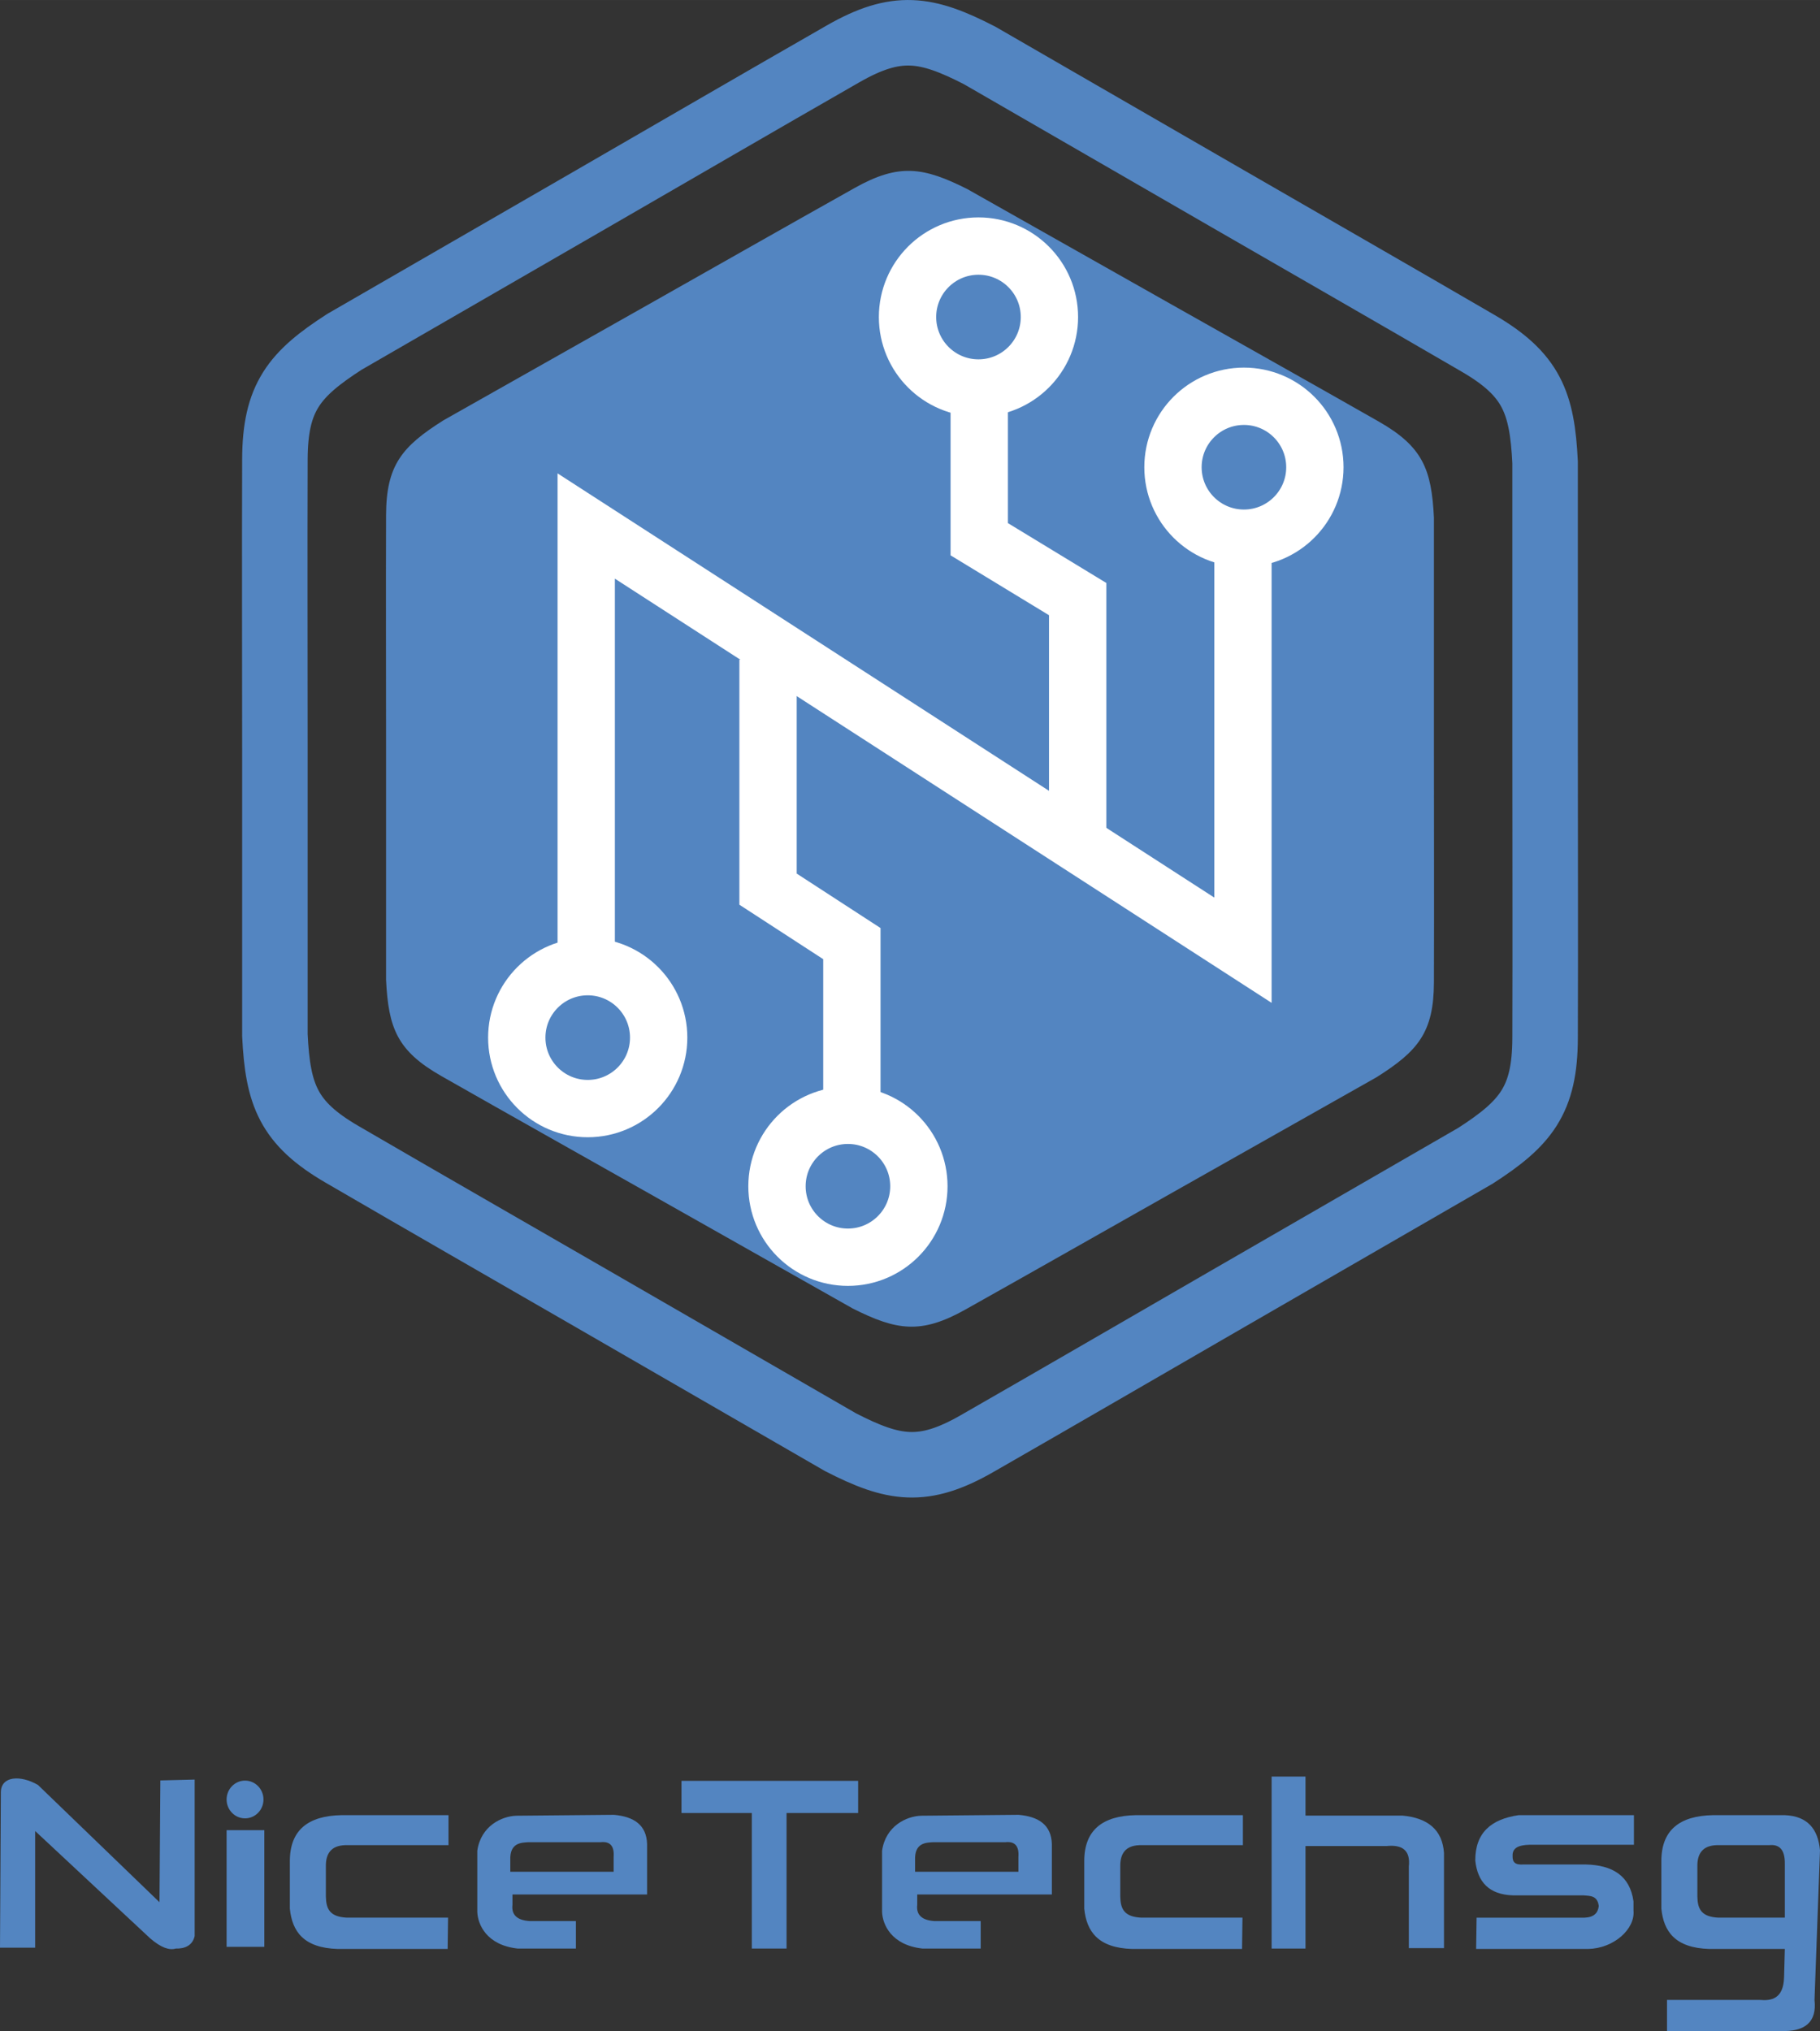
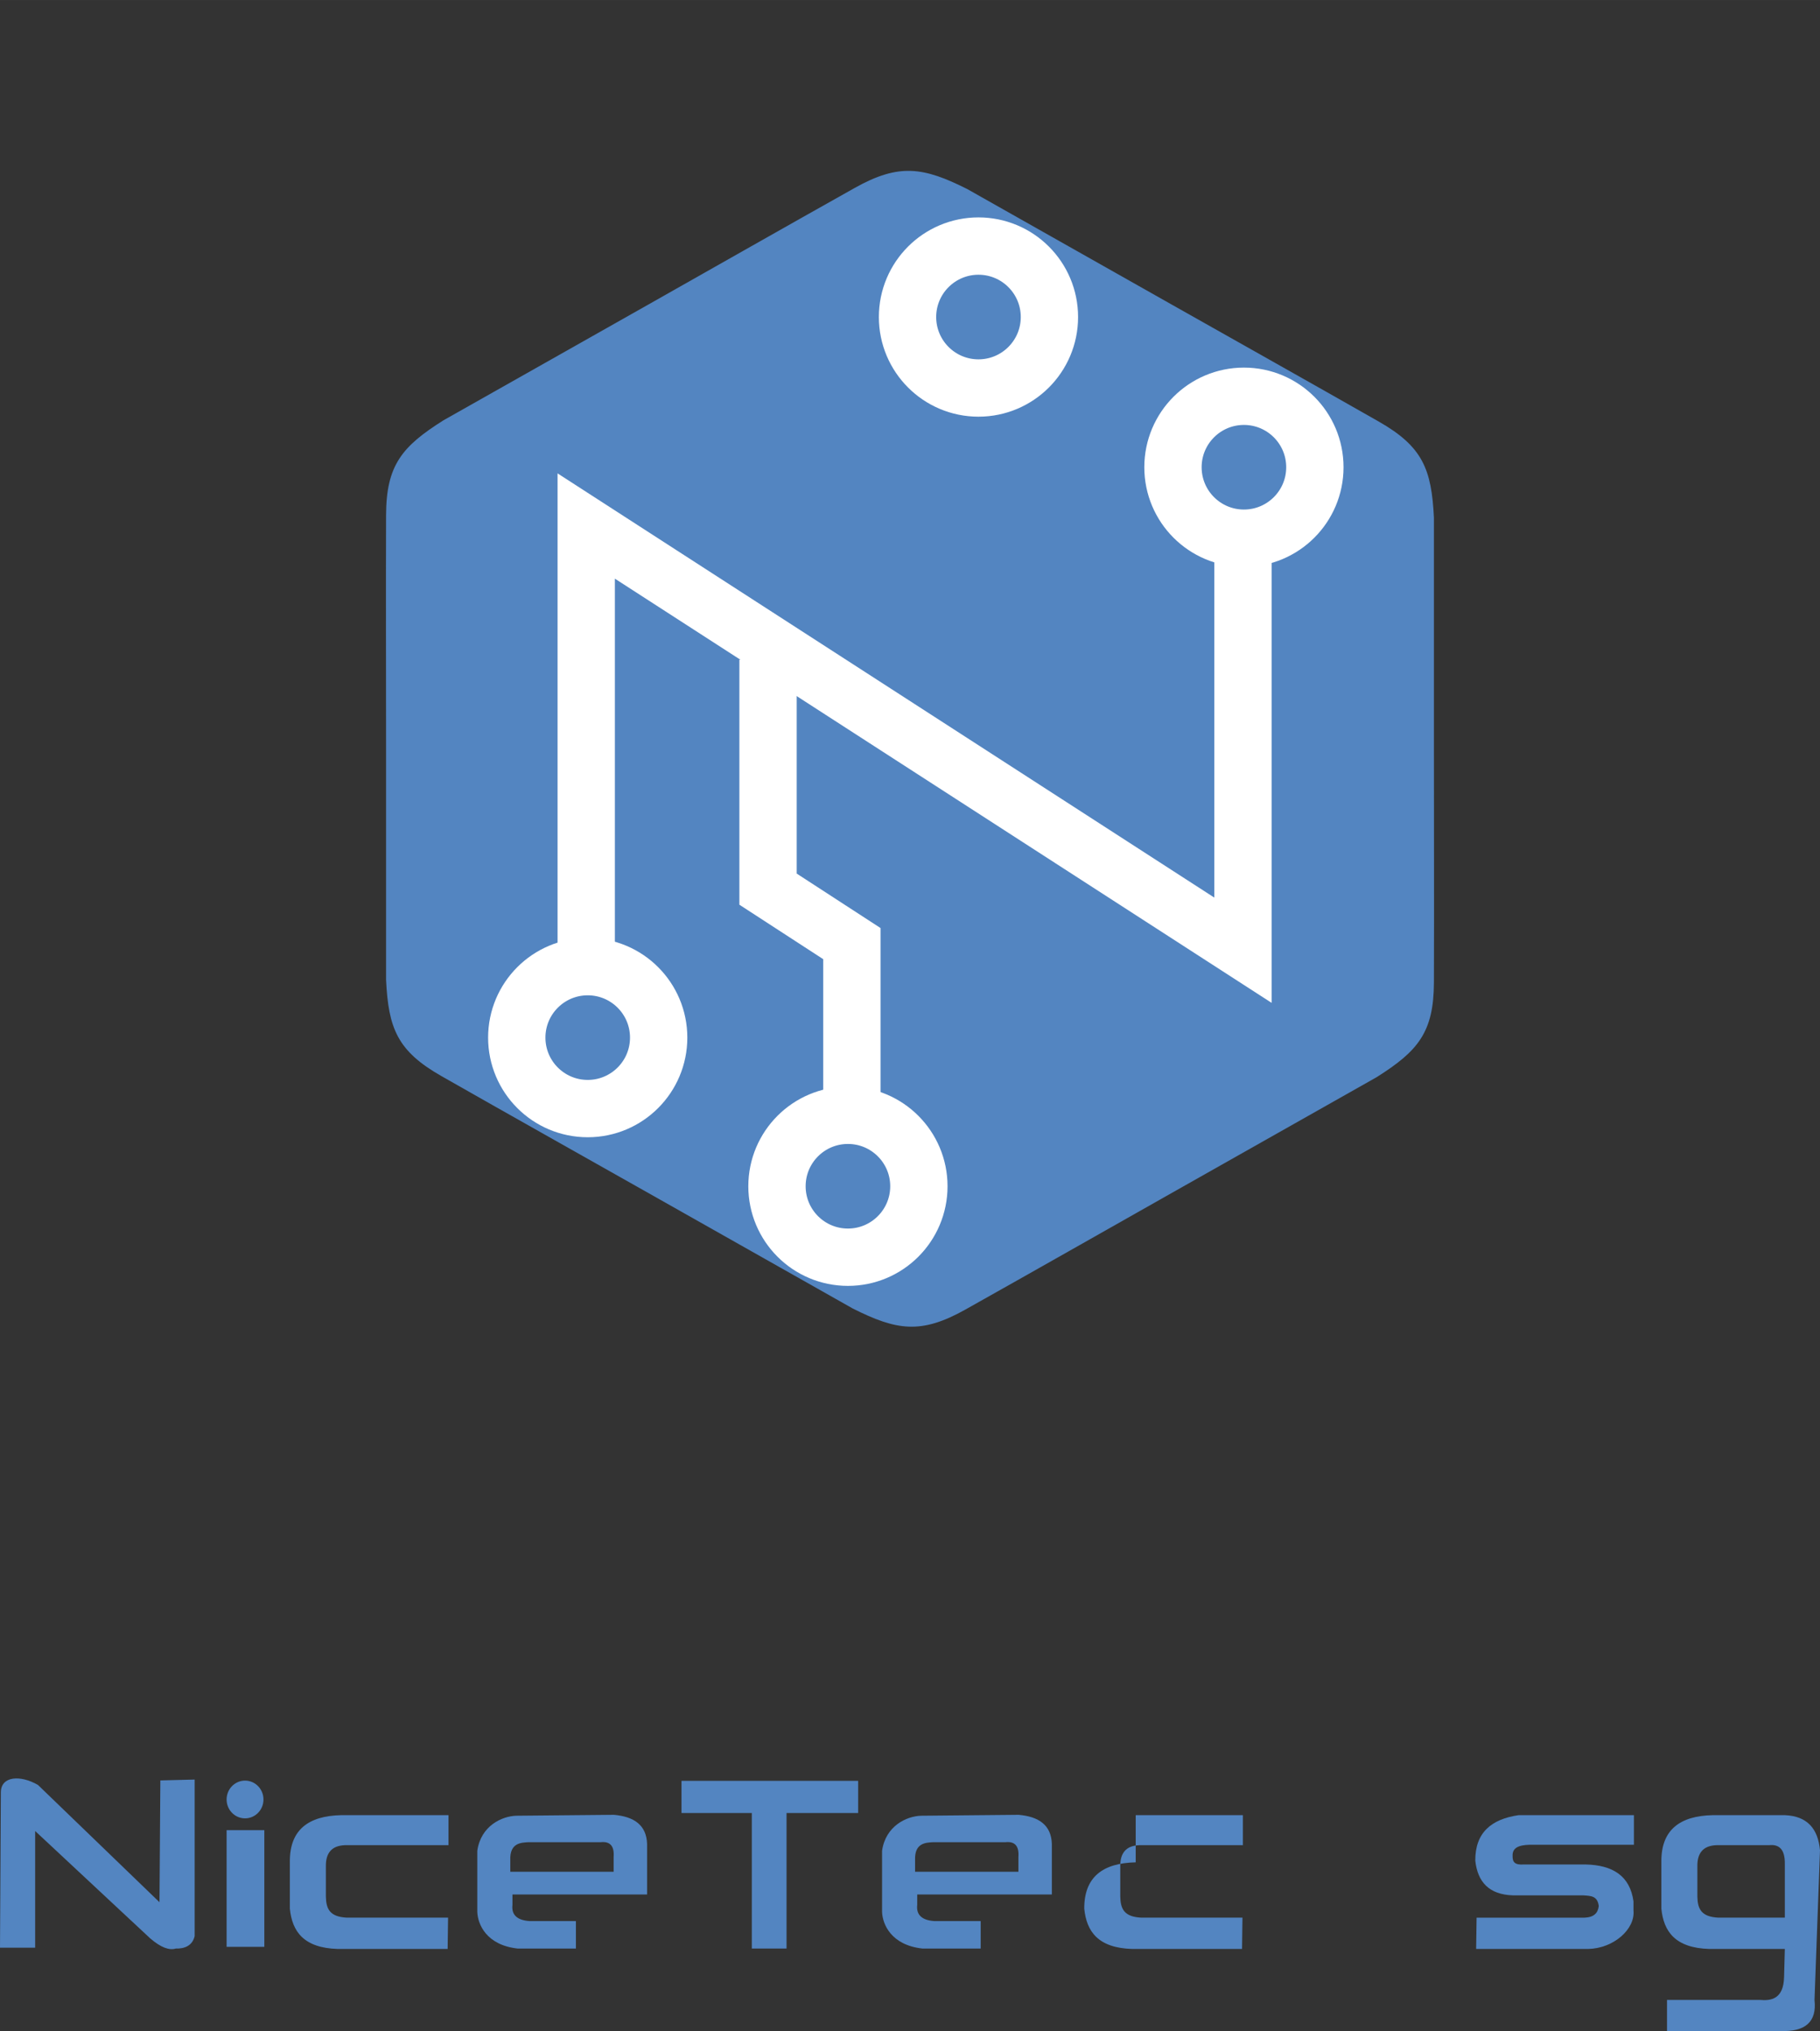
<svg xmlns="http://www.w3.org/2000/svg" xml:space="preserve" width="58.807mm" height="65.608mm" version="1.1" style="shape-rendering:geometricPrecision; text-rendering:geometricPrecision; image-rendering:optimizeQuality; fill-rule:evenodd; clip-rule:evenodd" viewBox="0 0 13587.75 15158.99">
  <rect x="0" y="0" width="13587.75" height="15158.99" fill="#333333" stroke="none" />
  <defs>
    <style type="text/css">
   
    .str1 {stroke:white;stroke-width:427.94;stroke-miterlimit:22.926}
    .str0 {stroke:#5385C1;stroke-width:489.07;stroke-linejoin:round;stroke-miterlimit:22.926}
    .fil0 {fill:none}
    .fil1 {fill:#5385C1}
   
  </style>
  </defs>
  <g id="圖層_x0020_1">
-     <path class="fil0 str0" d="M7313.39 413.43l1851.19 1068.79c623.48,359.94 1248.16,717.87 1870.42,1079.88 399.54,232.44 478.63,441.99 500.35,888.75l0 2137.61c0,719.9 2.4,1439.84 0,2159.74 -1.52,462.25 -143.46,635.47 -519.55,877.73l-1851.22 1068.77c-623.43,359.96 -1245.74,721.98 -1870.37,1079.86 -401.07,229.81 -622.07,193.51 -1019.88,-11.07l-1851.22 -1068.79c-623.48,-359.94 -1248.14,-717.87 -1870.39,-1079.88 -399.54,-232.44 -478.63,-441.99 -500.35,-888.75l0 -2137.61c0,-719.9 -2.4,-1439.84 0,-2159.74 1.52,-462.25 143.46,-635.47 519.55,-877.73l1851.19 -1068.77c623.46,-359.96 1245.74,-721.98 1870.39,-1079.86 401.07,-229.81 622.05,-193.51 1019.88,11.07z" />
    <path class="fil1" d="M7222.45 1411.56l1527.18 862.65c514.35,290.53 1029.68,579.39 1543.03,871.61 329.6,187.59 394.83,356.73 412.76,717.33l0 1725.31c0,581.06 1.99,1162.14 0,1743.2 -1.25,373.09 -118.35,512.9 -428.61,708.42l-1527.18 862.65c-514.33,290.53 -1027.69,582.72 -1542.99,871.59 -330.87,185.49 -513.2,156.19 -841.37,-8.94l-1527.18 -862.65c-514.35,-290.53 -1029.7,-579.39 -1543.03,-871.61 -329.6,-187.59 -394.83,-356.73 -412.78,-717.33l0 -1725.31c0,-581.06 -1.96,-1162.14 0,-1743.2 1.27,-373.09 118.37,-512.9 428.63,-708.42l1527.18 -862.65c514.31,-290.53 1027.69,-582.74 1542.99,-871.59 330.87,-185.49 513.17,-156.19 841.37,8.94z" />
    <circle class="fil0 str1" cx="7305.08" cy="2366.18" r="529.68" />
    <circle class="fil0 str1" cx="9286.88" cy="3487.17" r="529.68" />
    <circle class="fil0 str1" cx="6330.47" cy="8853.57" r="529.68" />
    <circle class="fil0 str1" cx="4387.8" cy="7744.2" r="529.68" />
    <polyline class="fil0 str1" points="4376.54,7165.79 4376.54,3925.84 9279.6,7091.88 9279.6,4110.61 " />
-     <polyline class="fil0 str1" points="7310.69,2927.96 7310.69,4024.38 8045.72,4471.32 8045.72,6192.56 " />
    <polyline class="fil0 str1" points="6359.92,8299.19 6359.92,7042.59 5734.06,6636.07 5734.06,4923.68 " />
    <g id="_1691297482976">
      <g>
        <path class="fil1" d="M-0 14536.6l6.4 -1158.74c0,-122.71 145.38,-131.93 276.9,-56.01l907.47 875.45 6.4 -909.06 256.08 -6.4 0 1168.33c-16.96,72.71 -76.94,94.83 -140.85,92.84 -47.92,14.63 -109.98,-6.08 -192.05,-76.83l-857.86 -800.24 0 870.66 -262.48 0z" />
        <rect class="fil1" x="1691.79" y="13659.53" width="281.68" height="870.67" />
        <ellipse class="fil1" cx="1829.43" cy="13430.49" rx="137.64" ry="140.84" />
        <path class="fil1" d="M3953.91 14338.14l345.73 0 0 204.85 -435.35 0c-233.5,-25.92 -296.84,-181.03 -300.88,-272.07l0 -457.74c26.55,-185.63 183.11,-258.3 291.8,-261.49l727.71 -6.77c149.77,13.15 243.42,75.81 248.08,217.03l0 377.71 -1005.11 0 0 76.83c-8.6,74.75 34.2,115.18 128.03,121.65zm-144.04 -368.12l771.45 0 0 -112.04c5.43,-77.87 -24.63,-116.31 -96.03,-108.83l-537.78 0c-55.48,3.19 -142.98,3.19 -137.64,134.43l0 86.44z" />
        <path class="fil1" d="M2548.15 13547.47l800.26 0 0 224.08 -774.64 0c-100.49,4.27 -142.82,61.85 -140.85,160.05l0 224.08c2.13,91.75 28.79,150.44 156.84,156.84l755.44 0 -3.19 233.67 -819.46 0c-256.19,-7.56 -341.43,-131.08 -358.51,-300.88l0 -352.13c-1.11,-235.45 137.64,-340.74 384.11,-345.71z" />
      </g>
      <g>
        <path class="fil1" d="M6975.84 14338.14l345.71 0 0 204.85 -435.33 0c-233.5,-25.92 -296.84,-181.03 -300.88,-272.07l0 -457.74c26.55,-185.63 183.11,-258.3 291.8,-261.49l727.71 -6.77c149.77,13.15 243.42,75.81 248.08,217.03l0 377.71 -1005.11 0 0 76.83c-8.6,74.75 34.2,115.18 128.03,121.65zm-144.04 -368.12l771.45 0 0 -112.04c5.43,-77.87 -24.63,-116.31 -96.03,-108.83l-537.78 0c-55.48,3.19 -142.98,3.19 -137.64,134.43l0 86.44z" />
        <polygon class="fil1" points="5087.93,13291.39 6406.75,13291.39 6406.75,13531.46 5872.18,13531.46 5872.18,14543 5612.89,14543 5612.89,13531.46 5087.93,13531.46 " />
-         <path class="fil1" d="M8478.97 13547.47l800.26 0 0 224.08 -774.66 0c-100.49,4.27 -142.79,61.85 -140.85,160.05l0 224.08c2.13,91.75 28.81,150.44 156.84,156.84l755.46 0 -3.19 233.67 -819.46 0c-256.19,-7.56 -341.43,-131.08 -358.53,-300.88l0 -352.13c-1.09,-235.45 137.66,-340.74 384.13,-345.71z" />
+         <path class="fil1" d="M8478.97 13547.47l800.26 0 0 224.08 -774.66 0c-100.49,4.27 -142.79,61.85 -140.85,160.05l0 224.08c2.13,91.75 28.81,150.44 156.84,156.84l755.46 0 -3.19 233.67 -819.46 0c-256.19,-7.56 -341.43,-131.08 -358.53,-300.88c-1.09,-235.45 137.66,-340.74 384.13,-345.71z" />
        <path class="fil1" d="M12787.48 13547.47l537.76 0c168.07,6.91 248.06,101.92 262.5,262.48l-40.99 1116.48c18.55,163.49 -68.12,239.3 -254.39,232.07l-846.79 0 0 -232.07 693.12 0c83.32,7.65 176.46,-5.85 180.87,-169.69l5.68 -210.56 -563.36 0c-256.19,-7.56 -341.43,-131.08 -358.53,-300.88l0 -352.13c-1.09,-235.45 137.66,-340.74 384.13,-345.71zm419.34 224.08l-393.74 0c-100.49,4.27 -142.79,61.85 -140.85,160.05l0 224.08c2.13,91.75 28.81,150.44 156.84,156.84l496.17 0 0 -400.14c1.71,-111.25 -43.32,-149.12 -118.42,-140.83z" />
-         <path class="fil1" d="M9493.72 13259.37l252.87 0 0 291.29 723.46 0c191.22,17.63 298.5,107.23 310.49,278.51l0 710.63 -262.48 0 0 -608.21c13.63,-124.98 -52.06,-165.27 -166.45,-153.65l-605.02 0 0 765.05 -252.87 0 0 -1283.63z" />
        <path class="fil1" d="M11337.45 13547.45l861.1 0 0 220.89 -777.87 0c-84.29,2.13 -130.18,23.48 -128.05,83.23 -1.06,46.95 17.1,68.28 83.23,64.03l464.17 0c197.48,4.83 328.58,82.63 355.32,275.28l0 67.21c13.7,140.37 -148.15,284.29 -339.3,288.1l-835.5 0 3.42 -233.62 806.68 0c70.33,-3.21 99.08,-35.24 105.41,-86.48 -9.59,-77.91 -60.81,-75.76 -115.23,-80.01l-524.98 0c-179.37,-5.48 -264.54,-100.19 -281.7,-259.31 -1.16,-209.11 119.62,-309.45 323.32,-339.3z" />
      </g>
    </g>
  </g>
</svg>